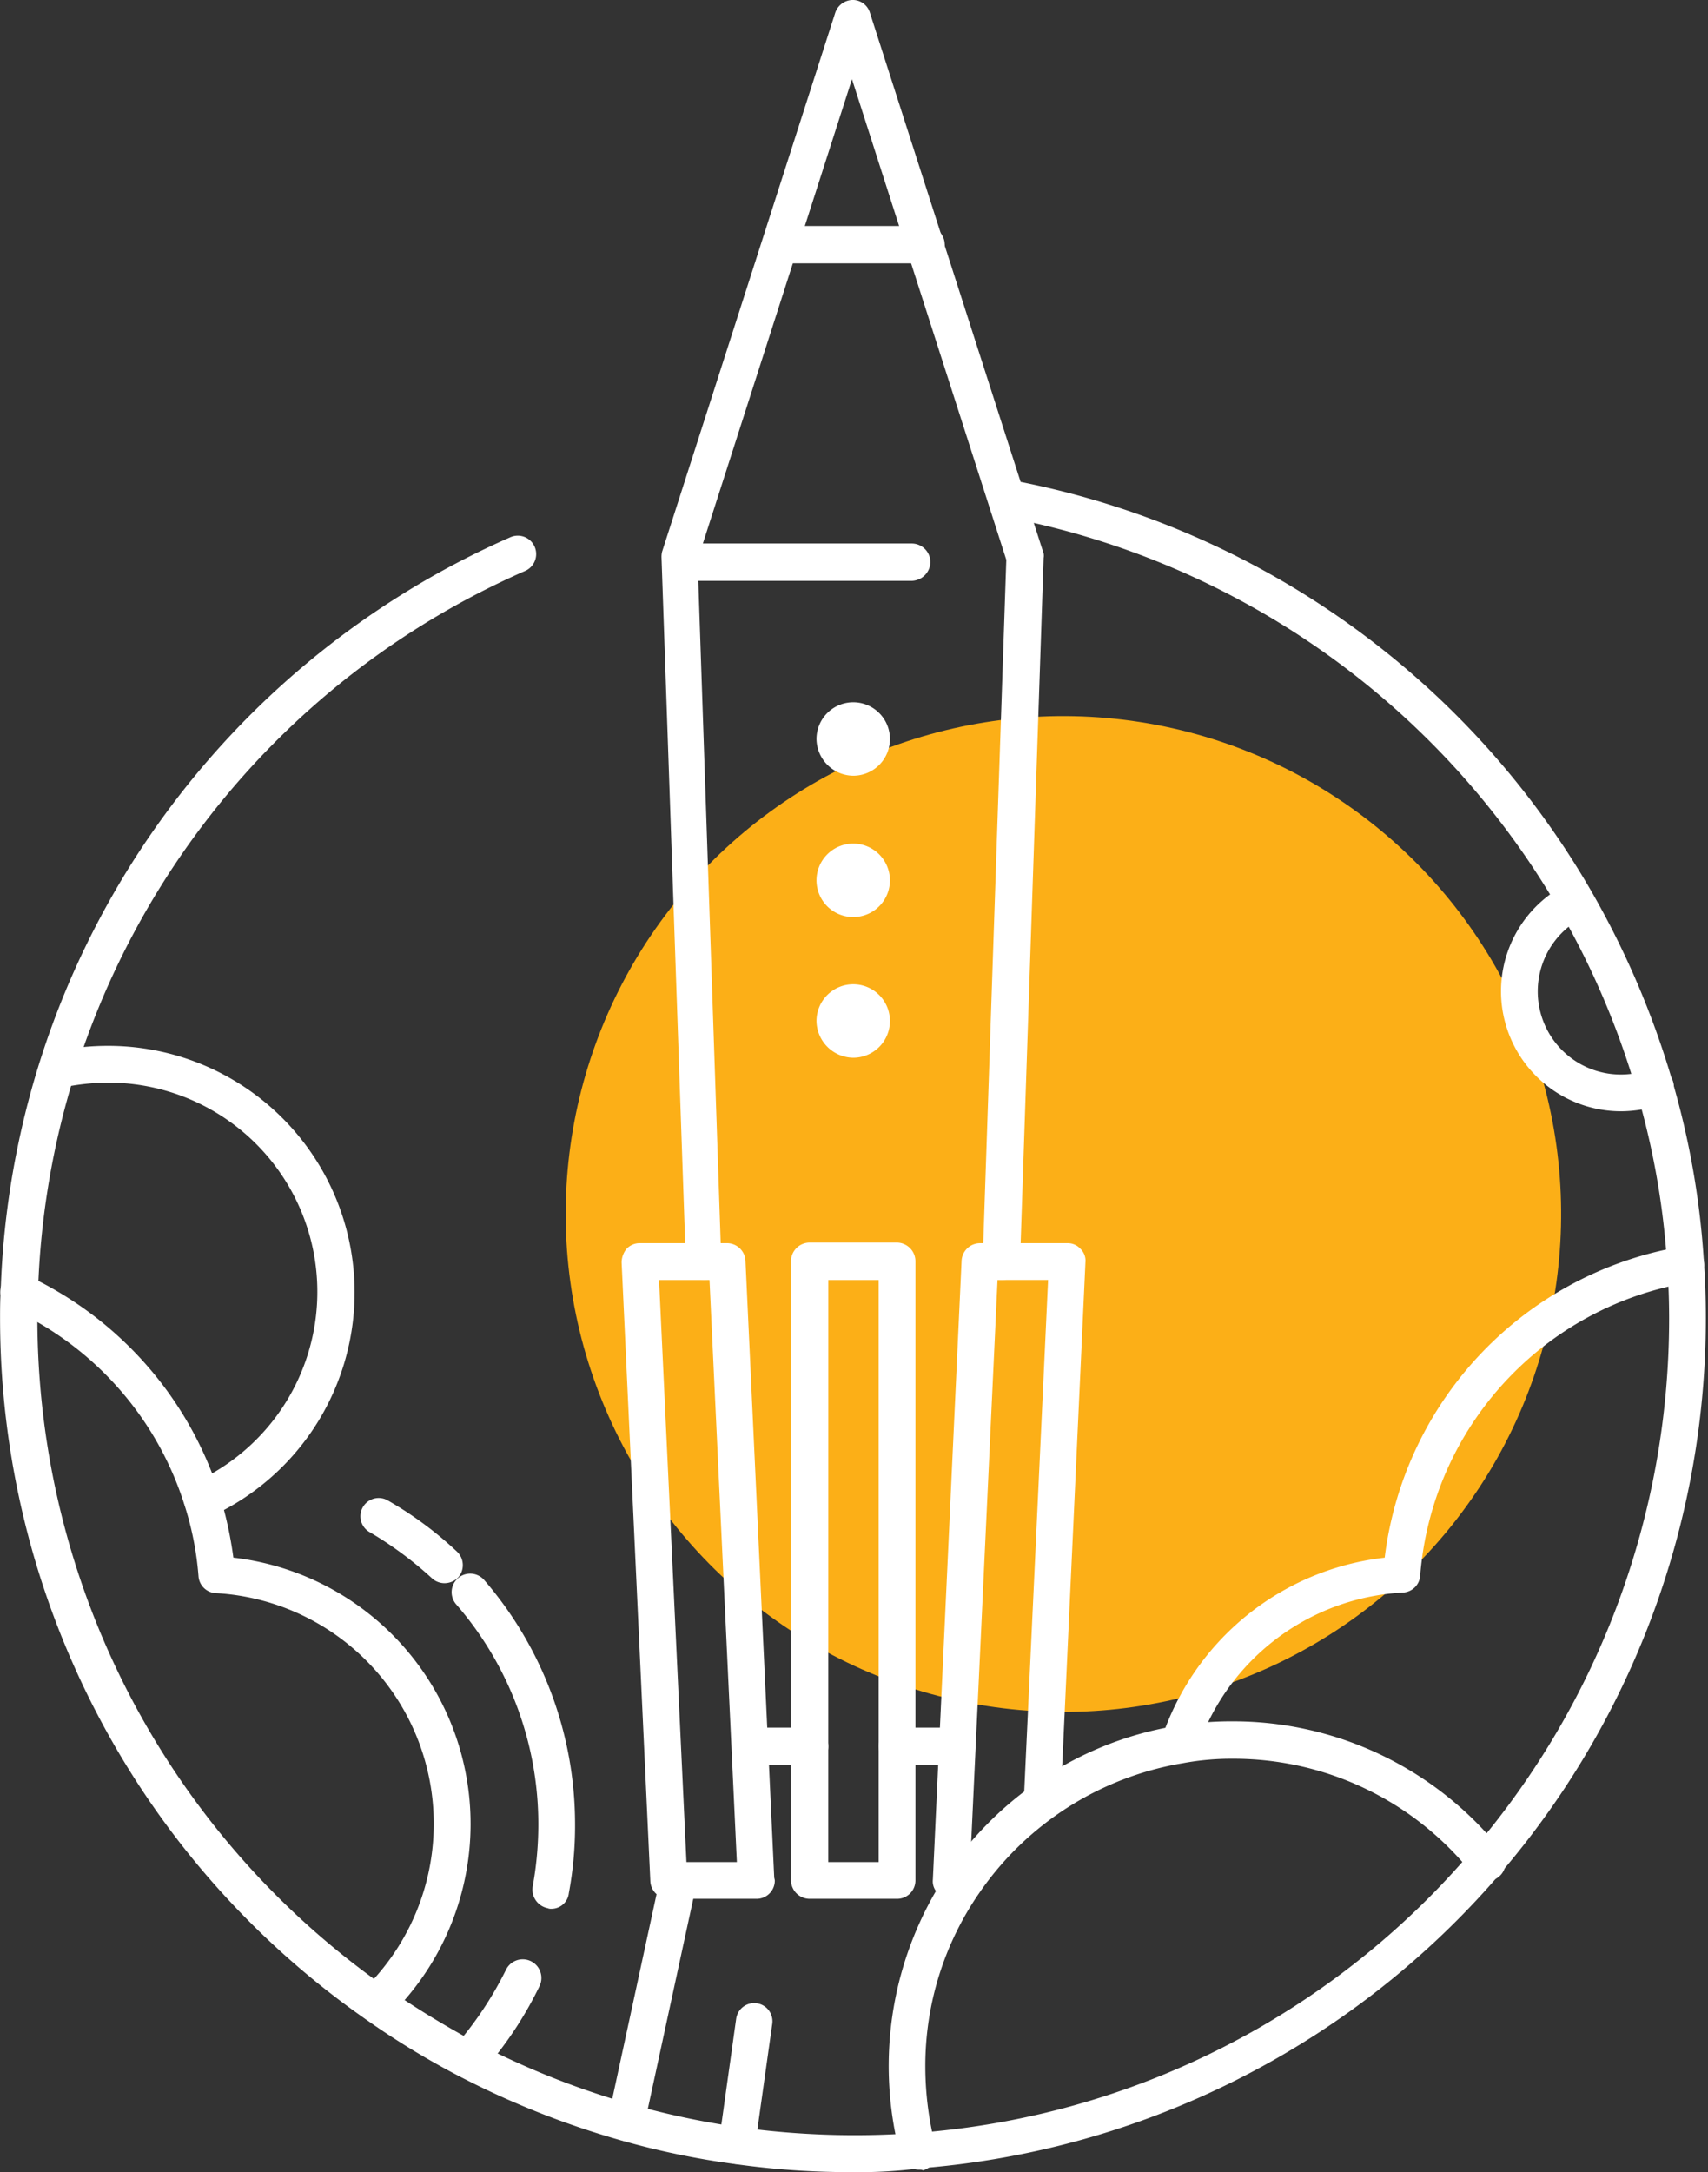
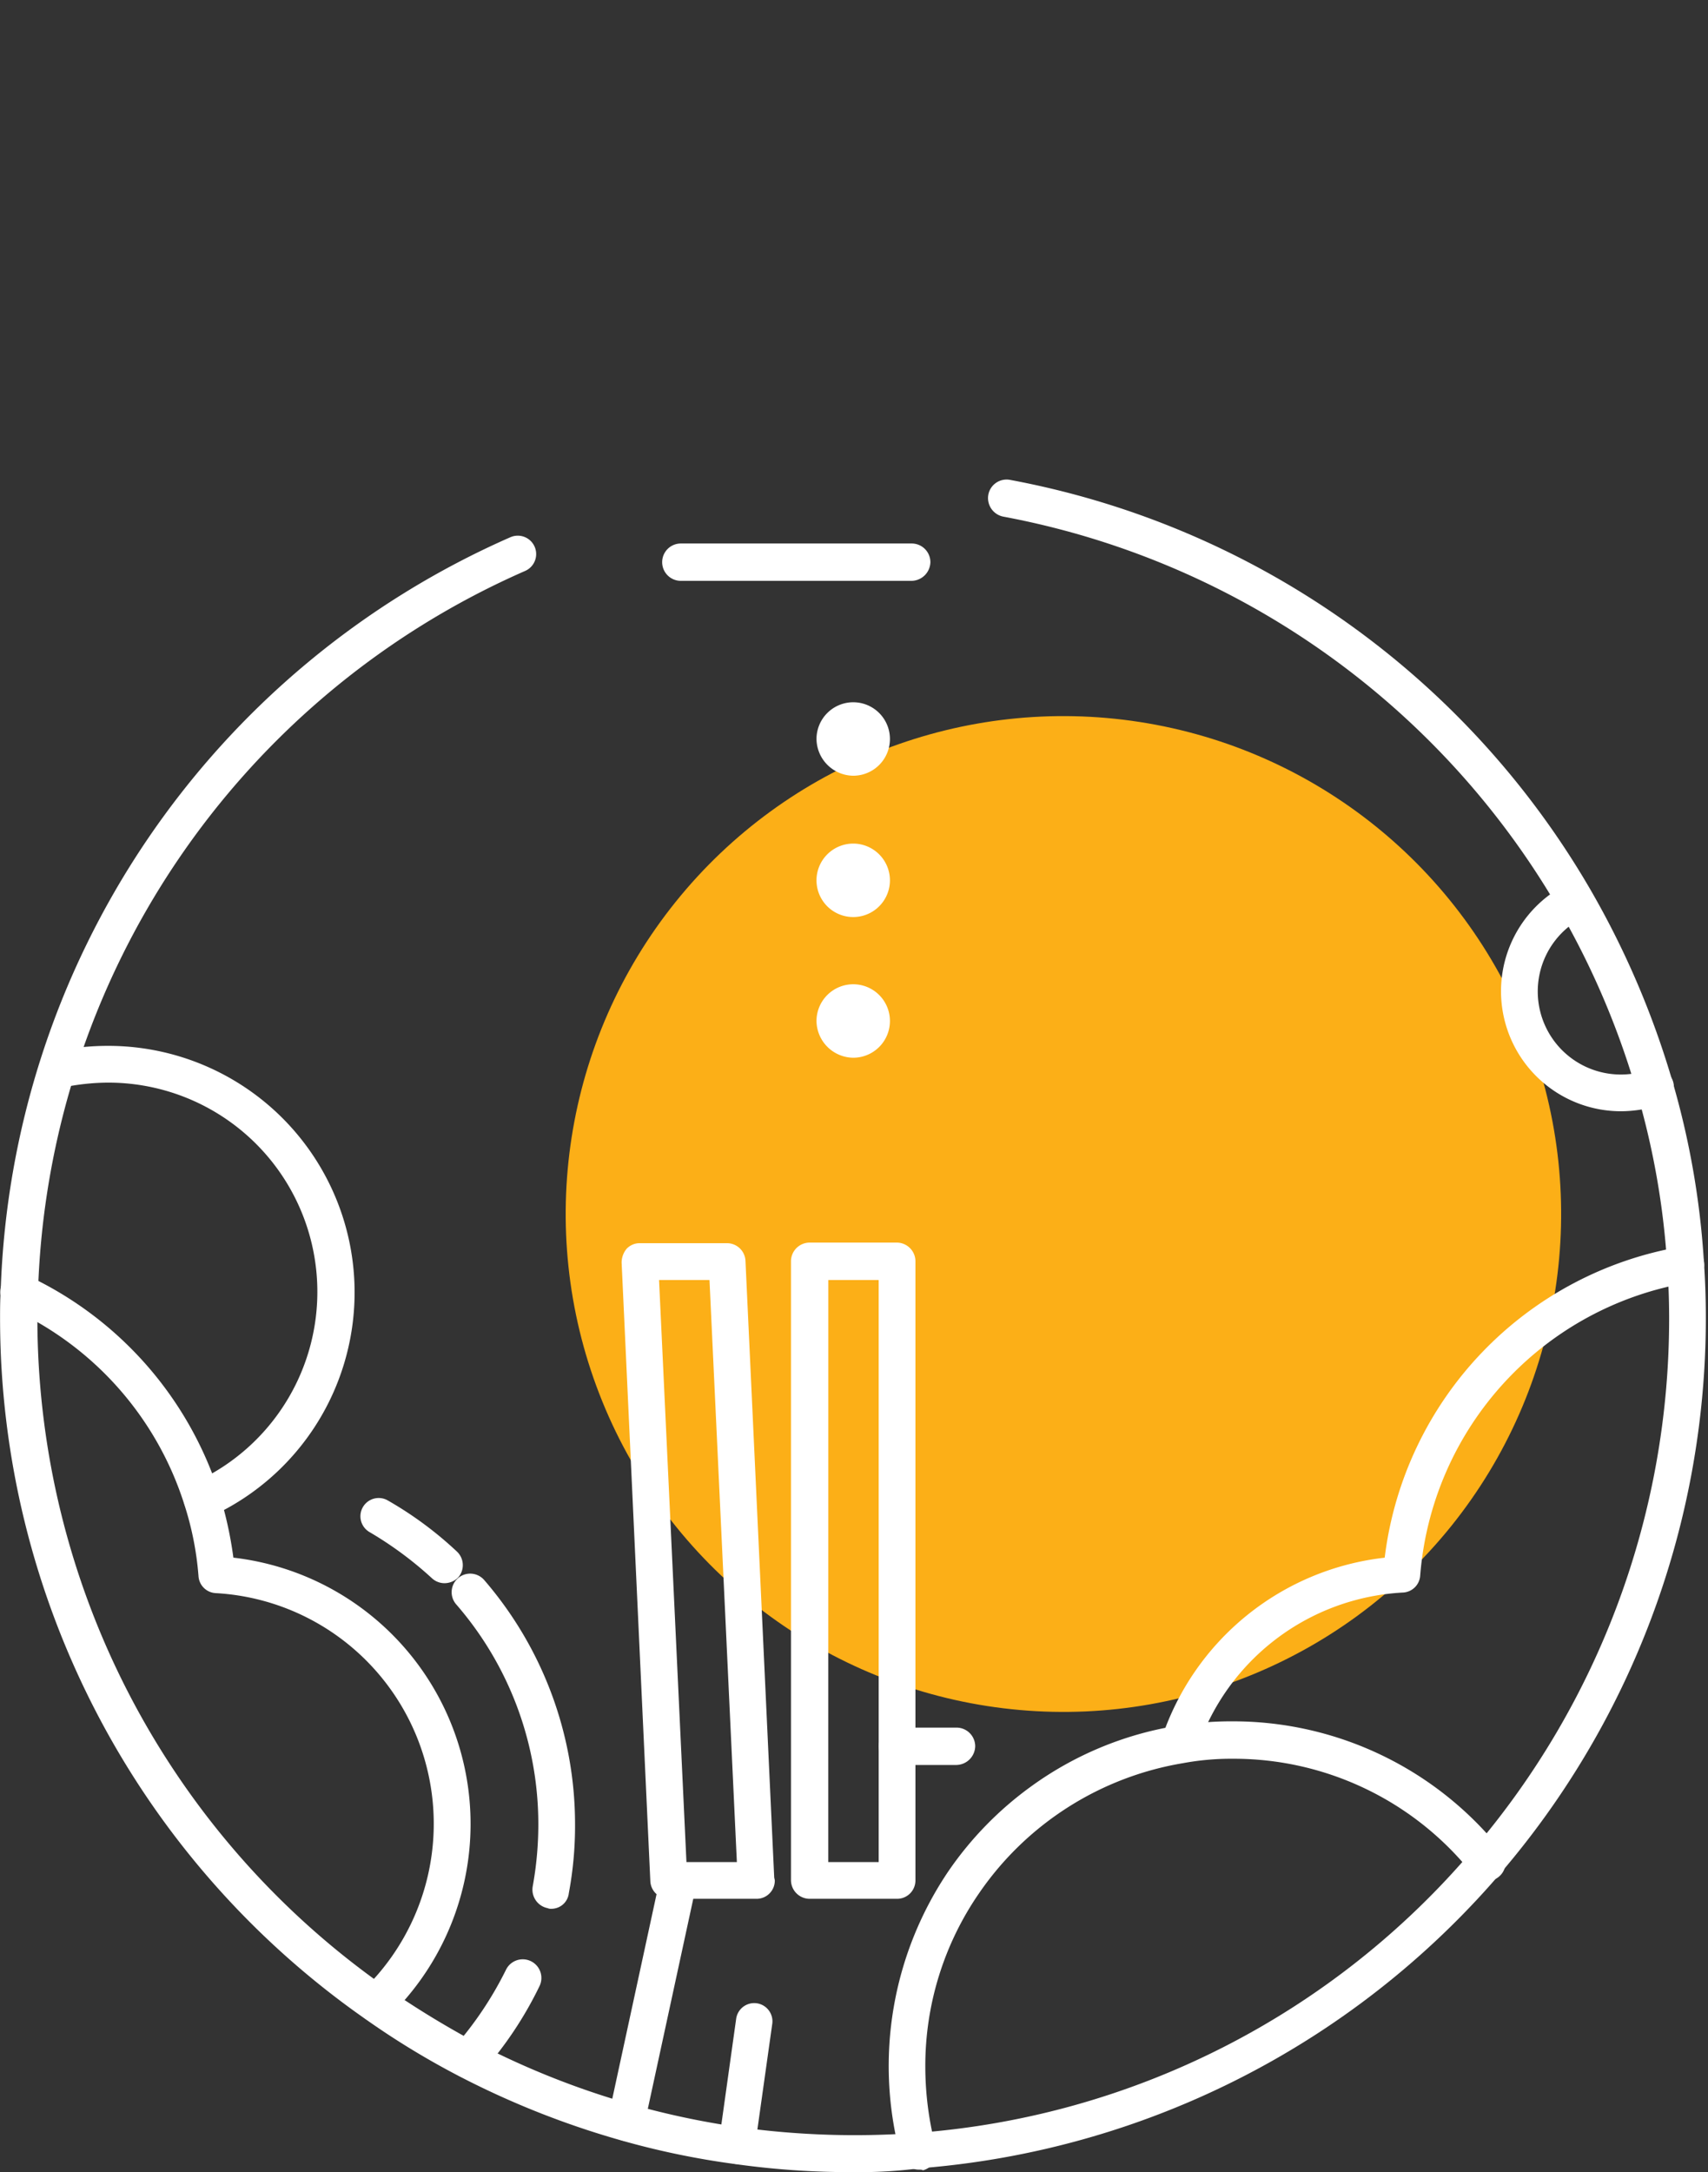
<svg xmlns="http://www.w3.org/2000/svg" width="77.305" height="98.276" viewBox="0 0 77.305 98.276">
  <rect x="0" y="0" width="77.305" height="98.276" fill="#333333" stroke="none" />
  <g id="Group_59261" data-name="Group 59261" transform="translate(-344.928 -2075.205)">
    <circle id="Ellipse_1360" data-name="Ellipse 1360" cx="22.539" cy="22.539" r="22.539" transform="matrix(0.932, -0.361, 0.361, 0.932, 363.916, 2117.262)" fill="#fcaf17" />
    <g id="Group_10069" data-name="Group 10069" transform="translate(344.928 2075.205)">
      <g id="Group_9594" data-name="Group 9594" transform="translate(36.955 31.773)">
        <path id="Path_49911" data-name="Path 49911" d="M191.262,36.28a1.662,1.662,0,0,1,0,3.324,1.683,1.683,0,0,1-1.662-1.662A1.665,1.665,0,0,1,191.262,36.28Z" transform="translate(-189.6 -36.28)" fill="#fff" />
      </g>
      <g id="Group_9595" data-name="Group 9595" transform="translate(36.955 38.167)">
        <path id="Path_49912" data-name="Path 49912" d="M191.262,38.55a1.665,1.665,0,0,1,1.662,1.662,1.662,1.662,0,1,1-3.324,0A1.665,1.665,0,0,1,191.262,38.55Z" transform="translate(-189.6 -38.55)" fill="#fff" />
      </g>
      <g id="Group_9596" data-name="Group 9596" transform="translate(36.955 44.532)">
        <path id="Path_49913" data-name="Path 49913" d="M191.262,40.81a1.662,1.662,0,0,1,0,3.324,1.683,1.683,0,0,1-1.662-1.662A1.665,1.665,0,0,1,191.262,40.81Z" transform="translate(-189.6 -40.81)" fill="#fff" />
      </g>
      <g id="Group_9598" data-name="Group 9598" transform="translate(33.125 78.164)">
-         <path id="Path_49915" data-name="Path 49915" d="M191.761,54.44h-2.676a.845.845,0,0,1,0-1.69h2.676a.847.847,0,0,1,.845.845A.83.83,0,0,1,191.761,54.44Z" transform="translate(-188.24 -52.75)" fill="#fff" />
-       </g>
+         </g>
      <g id="Group_9599" data-name="Group 9599" transform="translate(39.772 78.164)">
        <path id="Path_49916" data-name="Path 49916" d="M194.121,54.44h-2.676a.845.845,0,0,1,0-1.69h2.676a.847.847,0,0,1,.845.845A.866.866,0,0,1,194.121,54.44Z" transform="translate(-190.6 -52.75)" fill="#fff" />
      </g>
      <g id="Group_9600" data-name="Group 9600" transform="translate(29.942)">
-         <path id="Path_49917" data-name="Path 49917" d="M189.054,82.912a.861.861,0,0,1-.845-.817l-1.1-31.857a.959.959,0,0,1,.028-.282l7.83-24.365a.846.846,0,0,1,.789-.592.811.811,0,0,1,.789.592l7.83,24.365a.487.487,0,0,1,.028.282L203.334,82.1a.845.845,0,1,1-1.69-.056l1.07-31.716-6.985-21.745-6.985,21.745v.084l1.07,31.632a.847.847,0,0,1-.817.873Z" transform="translate(-187.11 -25)" fill="#fff" />
-       </g>
+         </g>
      <g id="Group_9601" data-name="Group 9601" transform="translate(29.97 24.59)">
        <path id="Path_49918" data-name="Path 49918" d="M198.415,35.42h-10.45a.845.845,0,1,1,0-1.69h10.45a.847.847,0,0,1,.845.845A.866.866,0,0,1,198.415,35.42Z" transform="translate(-187.12 -33.73)" fill="#fff" />
      </g>
      <g id="Group_9602" data-name="Group 9602" transform="translate(35.8 56.222)">
        <path id="Path_49919" data-name="Path 49919" d="M193.978,74.648h-3.943a.847.847,0,0,1-.845-.845v-28a.847.847,0,0,1,.845-.845h3.943a.847.847,0,0,1,.845.845v28A.83.83,0,0,1,193.978,74.648Zm-3.1-1.662h2.282V46.65H190.88Z" transform="translate(-189.19 -44.96)" fill="#fff" />
      </g>
      <g id="Group_9603" data-name="Group 9603" transform="translate(28.139 56.25)">
        <path id="Path_49920" data-name="Path 49920" d="M192.554,74.63h-3.943a.837.837,0,0,1-.845-.789l-1.3-28a.984.984,0,0,1,.225-.62.811.811,0,0,1,.592-.254h3.943a.837.837,0,0,1,.845.789l1.3,27.886c0,.056.028.113.028.169A.824.824,0,0,1,192.554,74.63ZM189.4,72.968h2.282l-1.239-26.336H188.16Z" transform="translate(-186.47 -44.97)" fill="#fff" />
      </g>
      <g id="Group_9604" data-name="Group 9604" transform="translate(42.217 56.25)">
-         <path id="Path_49921" data-name="Path 49921" d="M192.91,74.63h-.62a.767.767,0,0,1-.592-.253.747.747,0,0,1-.225-.62l1.3-28a.837.837,0,0,1,.845-.789h3.943a.767.767,0,0,1,.592.254.747.747,0,0,1,.225.62l-1.127,24.421a.832.832,0,0,1-1.662-.085l1.1-23.548H194.4L193.164,73a.846.846,0,0,1,.592.789A.83.83,0,0,1,192.91,74.63Z" transform="translate(-191.468 -44.97)" fill="#fff" />
-       </g>
+         </g>
      <g id="Group_9605" data-name="Group 9605" transform="translate(34.505 10.225)">
-         <path id="Path_49922" data-name="Path 49922" d="M196.138,30.32h-6.563a.847.847,0,0,1-.845-.845.83.83,0,0,1,.845-.845h6.563a.845.845,0,1,1,0,1.69Z" transform="translate(-188.73 -28.63)" fill="#fff" />
-       </g>
+         </g>
      <g id="Group_9606" data-name="Group 9606" transform="translate(0 21.703)">
        <path id="Path_49923" data-name="Path 49923" d="M215.1,109.278a37.4,37.4,0,0,1-5.352-.366,36.43,36.43,0,0,1-5.155-1.07,38.862,38.862,0,0,1-7.323-2.9,36.471,36.471,0,0,1-4.253-2.591,38.676,38.676,0,0,1-16.534-31.66c0-.423,0-.845.028-1.268A38.594,38.594,0,0,1,199.577,35.31a.832.832,0,0,1,.676,1.521A36.85,36.85,0,0,0,178.2,69.449c0,.394-.028.817-.028,1.211a36.966,36.966,0,0,0,15.8,30.28,42.124,42.124,0,0,0,4.056,2.479,37.052,37.052,0,0,0,11.943,3.831A38.174,38.174,0,0,0,218,107.5a36.565,36.565,0,0,0,25.153-12.816,36.941,36.941,0,0,0,8.873-24c0-.817-.028-1.634-.085-2.394a35.6,35.6,0,0,0-1.38-7.887,36.9,36.9,0,0,0-28.674-26.027.856.856,0,0,1-.676-.986.841.841,0,0,1,.986-.676,38.528,38.528,0,0,1,26.28,18.562,39.36,39.36,0,0,1,3.69,8.619,37.261,37.261,0,0,1,1.436,8.253c.056.789.084,1.634.084,2.479a38.58,38.58,0,0,1-35.575,38.477A21.392,21.392,0,0,1,215.1,109.278Z" transform="translate(-176.48 -32.705)" fill="#fff" />
      </g>
      <g id="Group_9607" data-name="Group 9607" transform="translate(52.546 56.377)">
        <path id="Path_49924" data-name="Path 49924" d="M195.994,68.38a1.241,1.241,0,0,1-.282-.056.84.84,0,0,1-.535-1.07,12.068,12.068,0,0,1,10.084-8.14,16.284,16.284,0,0,1,13.492-14.084.829.829,0,0,1,.282,1.634,14.609,14.609,0,0,0-12.168,13.267.822.822,0,0,1-.789.761,10.4,10.4,0,0,0-9.3,7.07A.829.829,0,0,1,195.994,68.38Z" transform="translate(-195.135 -45.015)" fill="#fff" />
      </g>
      <g id="Group_9608" data-name="Group 9608" transform="translate(0.02 57.622)">
        <path id="Path_49925" data-name="Path 49925" d="M193.48,79.323a.811.811,0,0,1-.592-.254.869.869,0,0,1,0-1.183,10.451,10.451,0,0,0-6.647-17.971.822.822,0,0,1-.789-.761,14,14,0,0,0-.648-3.267,14.589,14.589,0,0,0-7.83-8.845.832.832,0,0,1,.676-1.521,16.431,16.431,0,0,1,8.732,9.859,17.571,17.571,0,0,1,.648,2.929A12.129,12.129,0,0,1,194.044,79.1.786.786,0,0,1,193.48,79.323Z" transform="translate(-176.487 -45.457)" fill="#fff" />
      </g>
      <g id="Group_9609" data-name="Group 9609" transform="translate(67.939 39.915)">
        <path id="Path_49926" data-name="Path 49926" d="M206.036,49.534a5.431,5.431,0,0,1-2.451-10.281.838.838,0,0,1,.76,1.493,3.76,3.76,0,0,0,1.69,7.126,3.746,3.746,0,0,0,1.268-.225.837.837,0,0,1,.563,1.577A5.81,5.81,0,0,1,206.036,49.534Z" transform="translate(-200.6 -39.171)" fill="#fff" />
      </g>
      <g id="Group_9610" data-name="Group 9610" transform="translate(1.774 47.321)">
        <path id="Path_49927" data-name="Path 49927" d="M184.49,63.123a.83.83,0,0,1-.761-.479.815.815,0,0,1,.423-1.1,9.466,9.466,0,0,0-3.915-18.083,10.269,10.269,0,0,0-2.084.225c-.056,0-.113.028-.2.028a.847.847,0,0,1-.845-.845.822.822,0,0,1,.7-.817,11.594,11.594,0,0,1,2.422-.254,11.154,11.154,0,0,1,4.648,21.294C184.743,63.094,184.6,63.123,184.49,63.123Z" transform="translate(-177.11 -41.8)" fill="#fff" />
      </g>
      <g id="Group_9611" data-name="Group 9611" transform="translate(27.504 84.262)">
        <path id="Path_49928" data-name="Path 49928" d="M187.076,67.52a.357.357,0,0,1-.169-.028.837.837,0,0,1-.648-.986l2.366-10.929a.834.834,0,0,1,1.634.338l-2.366,10.929A.841.841,0,0,1,187.076,67.52Z" transform="translate(-186.245 -54.915)" fill="#fff" />
      </g>
      <g id="Group_9612" data-name="Group 9612" transform="translate(32.533 90.601)">
        <path id="Path_49929" data-name="Path 49929" d="M188.875,64.474a.847.847,0,0,1-.845-.845v-.113l.789-5.633a.825.825,0,0,1,1.634.225l-.789,5.605A.747.747,0,0,1,188.875,64.474Z" transform="translate(-188.03 -57.165)" fill="#fff" />
      </g>
      <g id="Group_9613" data-name="Group 9613" transform="translate(20.346 88.645)">
        <path id="Path_49930" data-name="Path 49930" d="M184.539,61.848a.763.763,0,0,1-.563-.225.843.843,0,0,1-.056-1.183,16.106,16.106,0,0,0,2.338-3.493.844.844,0,0,1,1.521.732,17.011,17.011,0,0,1-2.591,3.887A1.03,1.03,0,0,1,184.539,61.848Z" transform="translate(-183.703 -56.471)" fill="#fff" />
      </g>
      <g id="Group_9614" data-name="Group 9614" transform="translate(20.443 71.201)">
-         <path id="Path_49931" data-name="Path 49931" d="M188.251,65.438a.357.357,0,0,1-.169-.028.856.856,0,0,1-.676-.986,15.635,15.635,0,0,0,.254-2.817,15.163,15.163,0,0,0-3.718-9.943.839.839,0,1,1,1.268-1.1,16.909,16.909,0,0,1,4.112,11.042,16.55,16.55,0,0,1-.282,3.127A.791.791,0,0,1,188.251,65.438Z" transform="translate(-183.738 -50.278)" fill="#fff" />
+         <path id="Path_49931" data-name="Path 49931" d="M188.251,65.438a.357.357,0,0,1-.169-.028.856.856,0,0,1-.676-.986,15.635,15.635,0,0,0,.254-2.817,15.163,15.163,0,0,0-3.718-9.943.839.839,0,1,1,1.268-1.1,16.909,16.909,0,0,1,4.112,11.042,16.55,16.55,0,0,1-.282,3.127A.791.791,0,0,1,188.251,65.438" transform="translate(-183.738 -50.278)" fill="#fff" />
      </g>
      <g id="Group_9615" data-name="Group 9615" transform="translate(16.314 67.776)">
        <path id="Path_49932" data-name="Path 49932" d="M186.069,52.916a.837.837,0,0,1-.563-.225,16.535,16.535,0,0,0-2.817-2.084.826.826,0,0,1,.817-1.437,16.606,16.606,0,0,1,3.127,2.31.843.843,0,0,1,.056,1.183A.874.874,0,0,1,186.069,52.916Z" transform="translate(-182.272 -49.062)" fill="#fff" />
      </g>
      <g id="Group_9616" data-name="Group 9616" transform="translate(40.223 77.883)">
        <path id="Path_49933" data-name="Path 49933" d="M192.112,72.93a.871.871,0,0,1-.817-.62,15.732,15.732,0,0,1,2.2-12.929,15.657,15.657,0,0,1,3.69-3.774,15.457,15.457,0,0,1,6.619-2.76,15.14,15.14,0,0,1,2.535-.2A15.53,15.53,0,0,1,218.5,58.509a.842.842,0,0,1-1.324,1.042,13.805,13.805,0,0,0-10.844-5.211,11.974,11.974,0,0,0-2.253.2,13.975,13.975,0,0,0-9.211,5.859,13.754,13.754,0,0,0-2.451,7.887,14.512,14.512,0,0,0,.479,3.662.822.822,0,0,1-.592,1.014C192.281,72.93,192.2,72.93,192.112,72.93Z" transform="translate(-190.76 -52.65)" fill="#fff" />
      </g>
    </g>
  </g>
</svg>